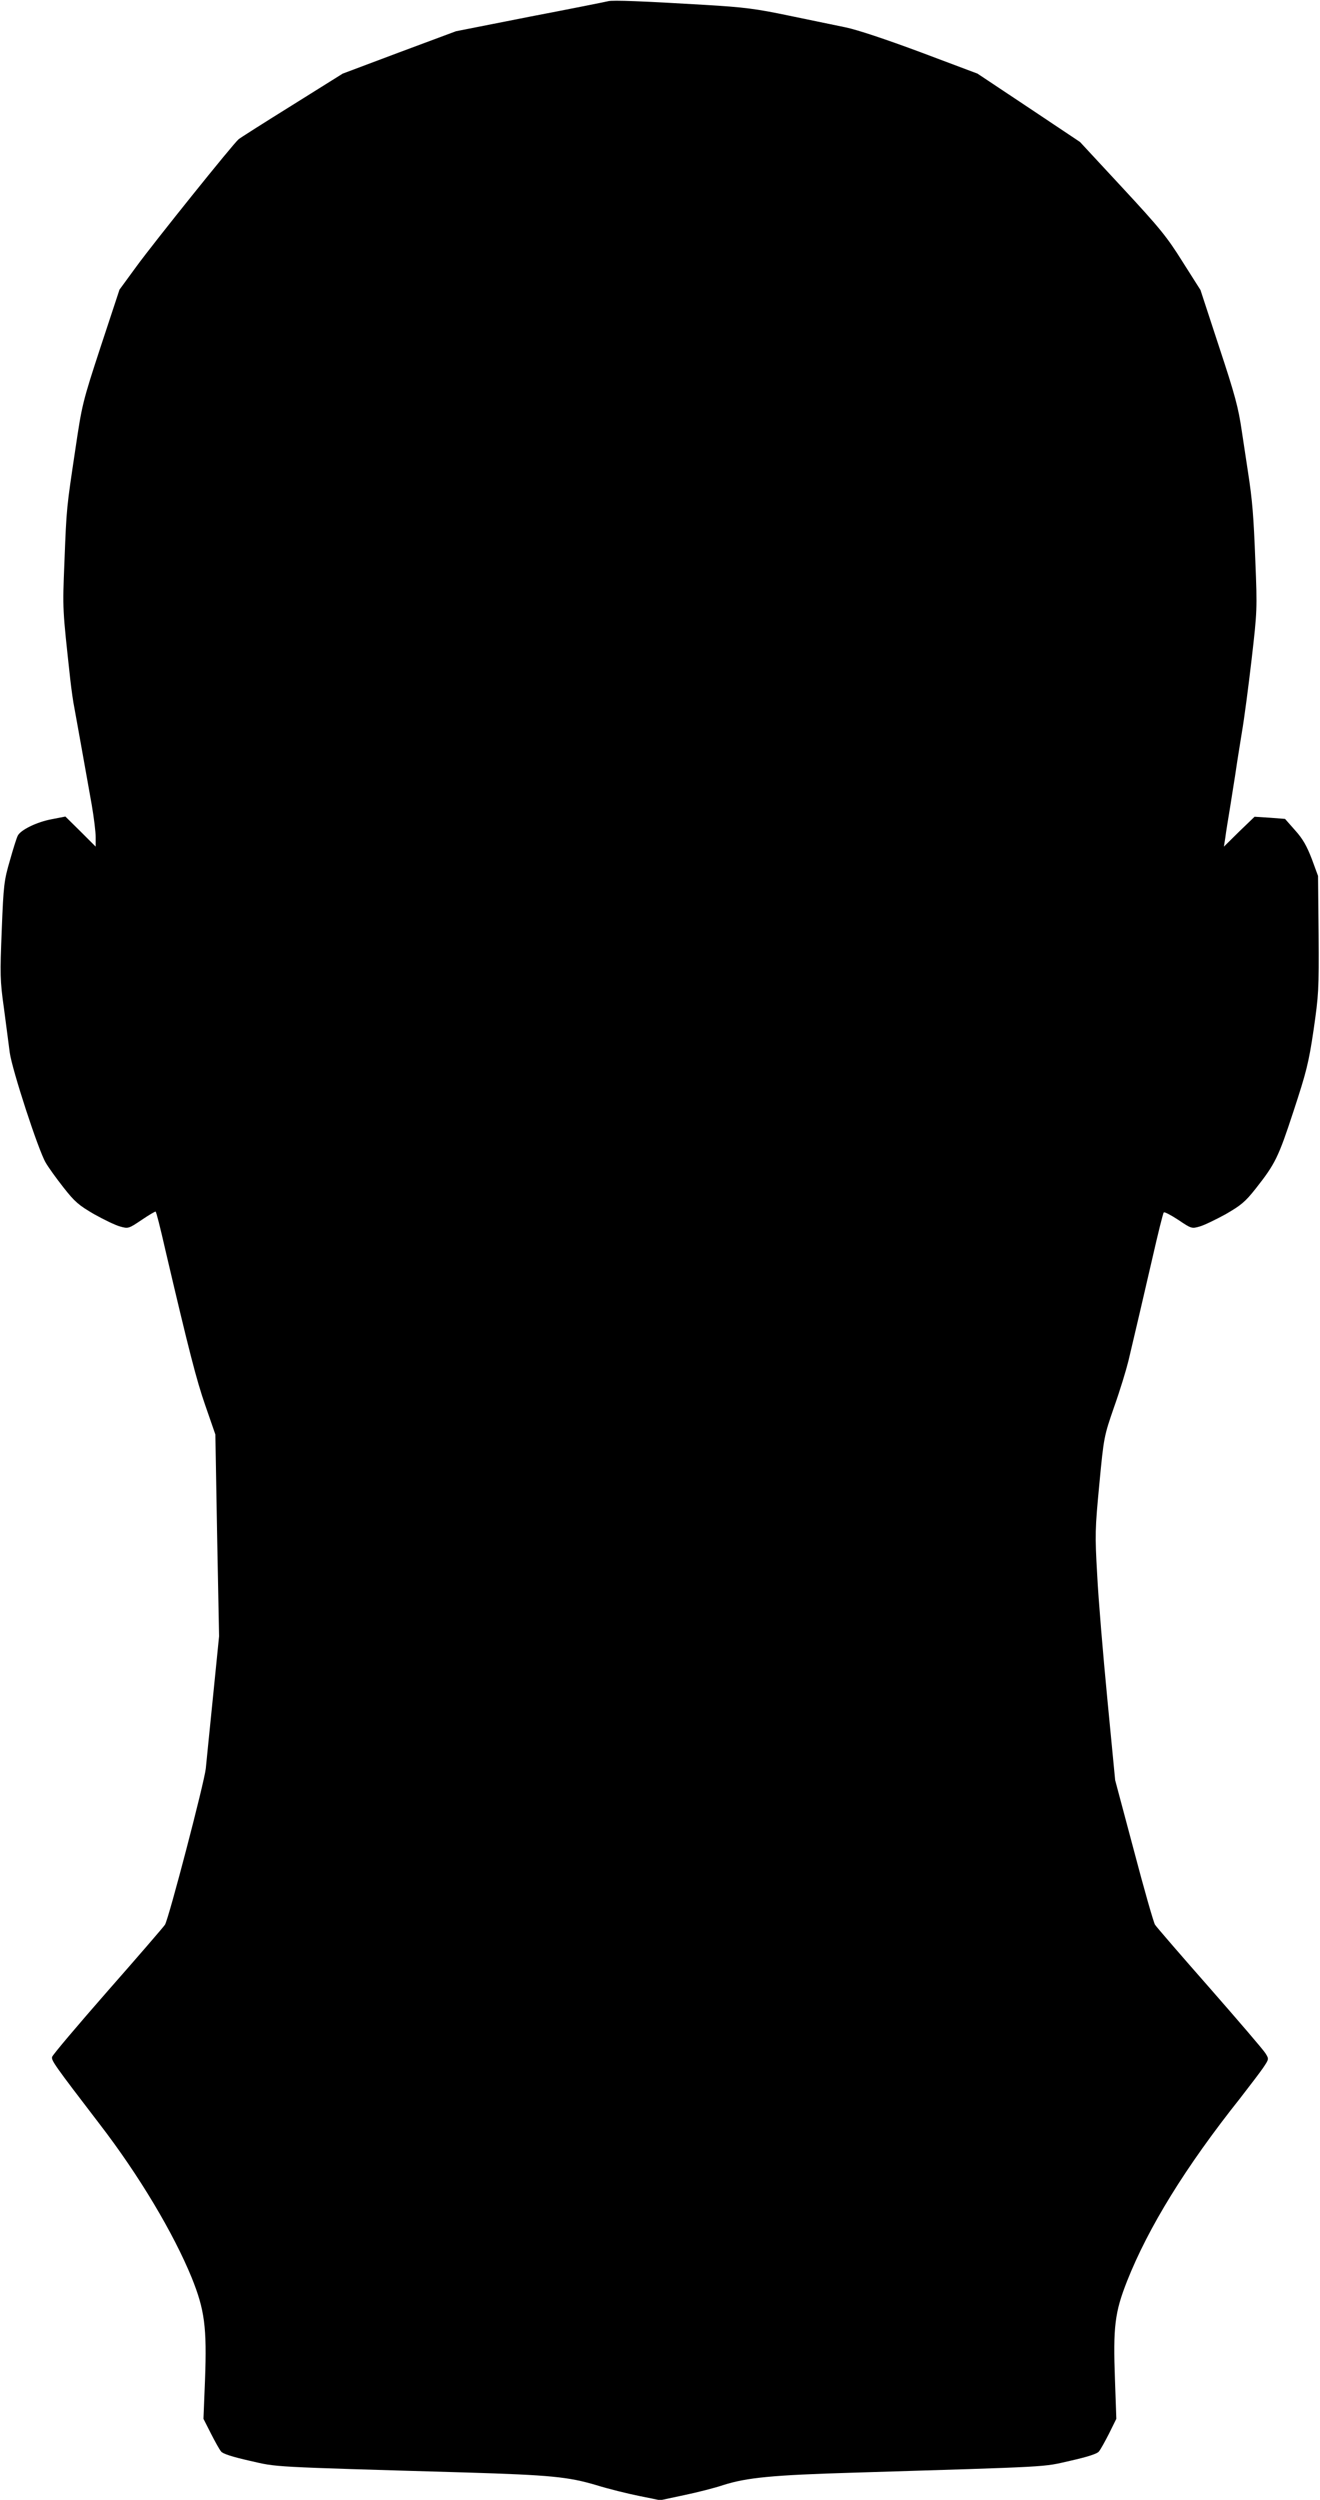
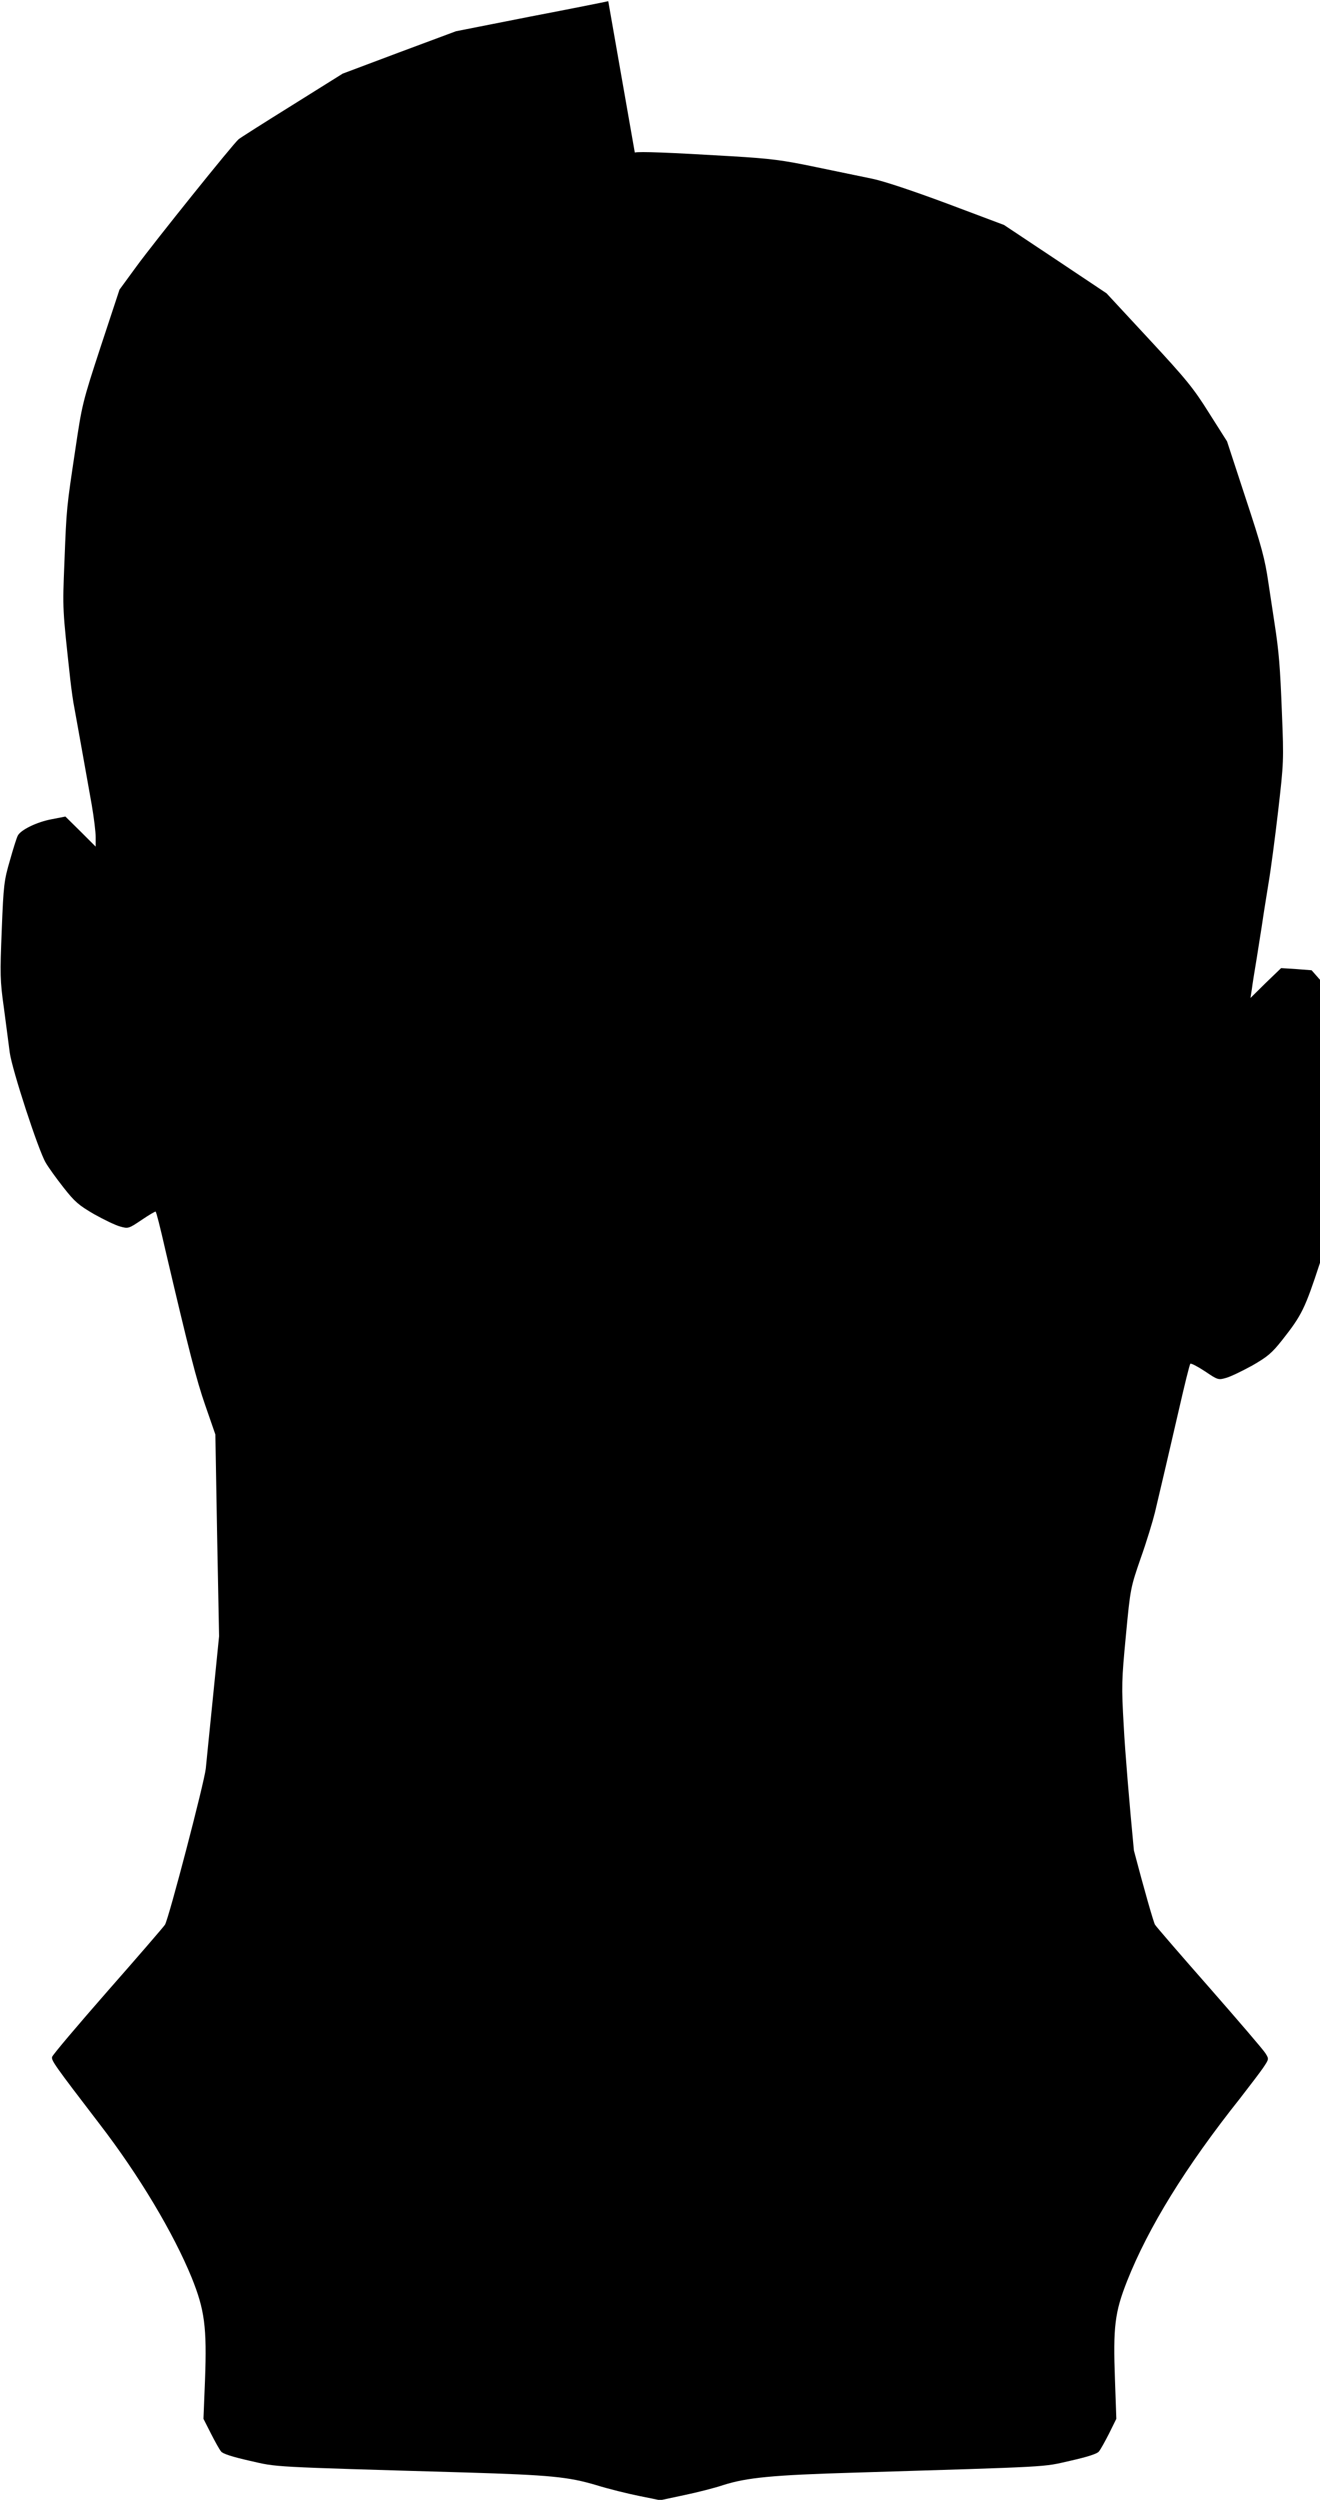
<svg xmlns="http://www.w3.org/2000/svg" version="1.0" width="676pt" height="1280pt" viewBox="0 0 676 1280" preserveAspectRatio="xMidYMid meet">
  <g transform="translate(0,1280) scale(0.1,-0.1)" fill="#000000" stroke="none">
-     <path d="M3115 12794 c-11 -3 -191 -39 -400 -79 l-380 -75 -290 -108 -290 -109 -259 -162 c-143 -89 -266 -167 -274 -174 -27 -22 -434 -529 -523 -651 l-87 -119 -96 -291 c-93 -284 -96 -297 -130 -526 -45 -302 -45 -292 -56 -577 -10 -248 -10 -236 30 -603 6 -52 15 -117 21 -145 10 -55 57 -316 89 -497 11 -64 20 -138 20 -164 l0 -49 -77 77 -78 77 -72 -14 c-74 -14 -157 -54 -172 -84 -5 -9 -23 -65 -40 -126 -30 -103 -33 -125 -42 -356 -9 -228 -9 -259 11 -400 11 -85 25 -188 30 -229 12 -87 146 -499 184 -563 13 -23 54 -80 91 -127 58 -74 78 -91 157 -137 50 -28 110 -57 133 -63 42 -12 44 -11 111 34 37 25 69 44 71 42 4 -3 22 -74 51 -201 119 -508 158 -661 203 -790 l52 -150 9 -517 10 -516 -31 -309 c-17 -169 -34 -335 -37 -368 -7 -70 -190 -770 -209 -800 -7 -11 -139 -164 -293 -339 -154 -176 -283 -328 -285 -338 -5 -18 12 -42 244 -345 200 -260 377 -556 471 -786 66 -164 78 -253 68 -522 l-8 -200 38 -75 c21 -41 44 -83 52 -92 8 -12 59 -28 147 -48 147 -33 79 -30 1111 -60 427 -13 521 -22 665 -65 61 -19 159 -43 218 -55 l108 -22 122 26 c67 14 158 37 202 52 120 38 253 51 660 63 1046 32 969 28 1116 61 88 20 139 36 147 48 8 9 31 51 52 92 l37 75 -7 200 c-10 271 -1 345 62 505 109 275 299 584 578 935 47 61 101 131 118 156 31 46 31 46 13 75 -10 17 -139 167 -286 335 -147 167 -273 313 -280 324 -7 11 -56 182 -108 380 l-96 360 -40 415 c-22 228 -46 514 -52 636 -12 208 -11 234 11 465 23 243 24 245 76 396 30 84 62 190 73 235 41 174 71 301 122 523 29 127 55 233 59 237 3 4 36 -13 74 -38 67 -45 69 -46 110 -34 22 6 82 35 133 63 78 45 100 63 153 130 101 128 117 161 194 396 66 201 78 247 103 416 26 180 28 206 26 490 l-3 300 -32 87 c-25 65 -46 103 -85 146 l-52 59 -78 6 -78 5 -79 -76 -78 -77 7 45 c3 25 15 99 26 165 10 66 24 149 29 185 5 36 19 121 30 190 12 69 34 238 50 375 28 244 29 256 19 500 -9 234 -15 312 -38 460 -5 33 -19 125 -31 205 -18 124 -35 187 -117 435 l-95 290 -92 145 c-80 128 -117 173 -308 379 l-217 234 -262 175 -263 175 -290 109 c-180 67 -327 116 -386 128 -52 11 -183 38 -290 60 -167 35 -228 43 -430 55 -318 19 -471 25 -495 19z" />
+     <path d="M3115 12794 c-11 -3 -191 -39 -400 -79 l-380 -75 -290 -108 -290 -109 -259 -162 c-143 -89 -266 -167 -274 -174 -27 -22 -434 -529 -523 -651 l-87 -119 -96 -291 c-93 -284 -96 -297 -130 -526 -45 -302 -45 -292 -56 -577 -10 -248 -10 -236 30 -603 6 -52 15 -117 21 -145 10 -55 57 -316 89 -497 11 -64 20 -138 20 -164 l0 -49 -77 77 -78 77 -72 -14 c-74 -14 -157 -54 -172 -84 -5 -9 -23 -65 -40 -126 -30 -103 -33 -125 -42 -356 -9 -228 -9 -259 11 -400 11 -85 25 -188 30 -229 12 -87 146 -499 184 -563 13 -23 54 -80 91 -127 58 -74 78 -91 157 -137 50 -28 110 -57 133 -63 42 -12 44 -11 111 34 37 25 69 44 71 42 4 -3 22 -74 51 -201 119 -508 158 -661 203 -790 l52 -150 9 -517 10 -516 -31 -309 c-17 -169 -34 -335 -37 -368 -7 -70 -190 -770 -209 -800 -7 -11 -139 -164 -293 -339 -154 -176 -283 -328 -285 -338 -5 -18 12 -42 244 -345 200 -260 377 -556 471 -786 66 -164 78 -253 68 -522 l-8 -200 38 -75 c21 -41 44 -83 52 -92 8 -12 59 -28 147 -48 147 -33 79 -30 1111 -60 427 -13 521 -22 665 -65 61 -19 159 -43 218 -55 l108 -22 122 26 c67 14 158 37 202 52 120 38 253 51 660 63 1046 32 969 28 1116 61 88 20 139 36 147 48 8 9 31 51 52 92 l37 75 -7 200 c-10 271 -1 345 62 505 109 275 299 584 578 935 47 61 101 131 118 156 31 46 31 46 13 75 -10 17 -139 167 -286 335 -147 167 -273 313 -280 324 -7 11 -56 182 -108 380 c-22 228 -46 514 -52 636 -12 208 -11 234 11 465 23 243 24 245 76 396 30 84 62 190 73 235 41 174 71 301 122 523 29 127 55 233 59 237 3 4 36 -13 74 -38 67 -45 69 -46 110 -34 22 6 82 35 133 63 78 45 100 63 153 130 101 128 117 161 194 396 66 201 78 247 103 416 26 180 28 206 26 490 l-3 300 -32 87 c-25 65 -46 103 -85 146 l-52 59 -78 6 -78 5 -79 -76 -78 -77 7 45 c3 25 15 99 26 165 10 66 24 149 29 185 5 36 19 121 30 190 12 69 34 238 50 375 28 244 29 256 19 500 -9 234 -15 312 -38 460 -5 33 -19 125 -31 205 -18 124 -35 187 -117 435 l-95 290 -92 145 c-80 128 -117 173 -308 379 l-217 234 -262 175 -263 175 -290 109 c-180 67 -327 116 -386 128 -52 11 -183 38 -290 60 -167 35 -228 43 -430 55 -318 19 -471 25 -495 19z" />
  </g>
</svg>